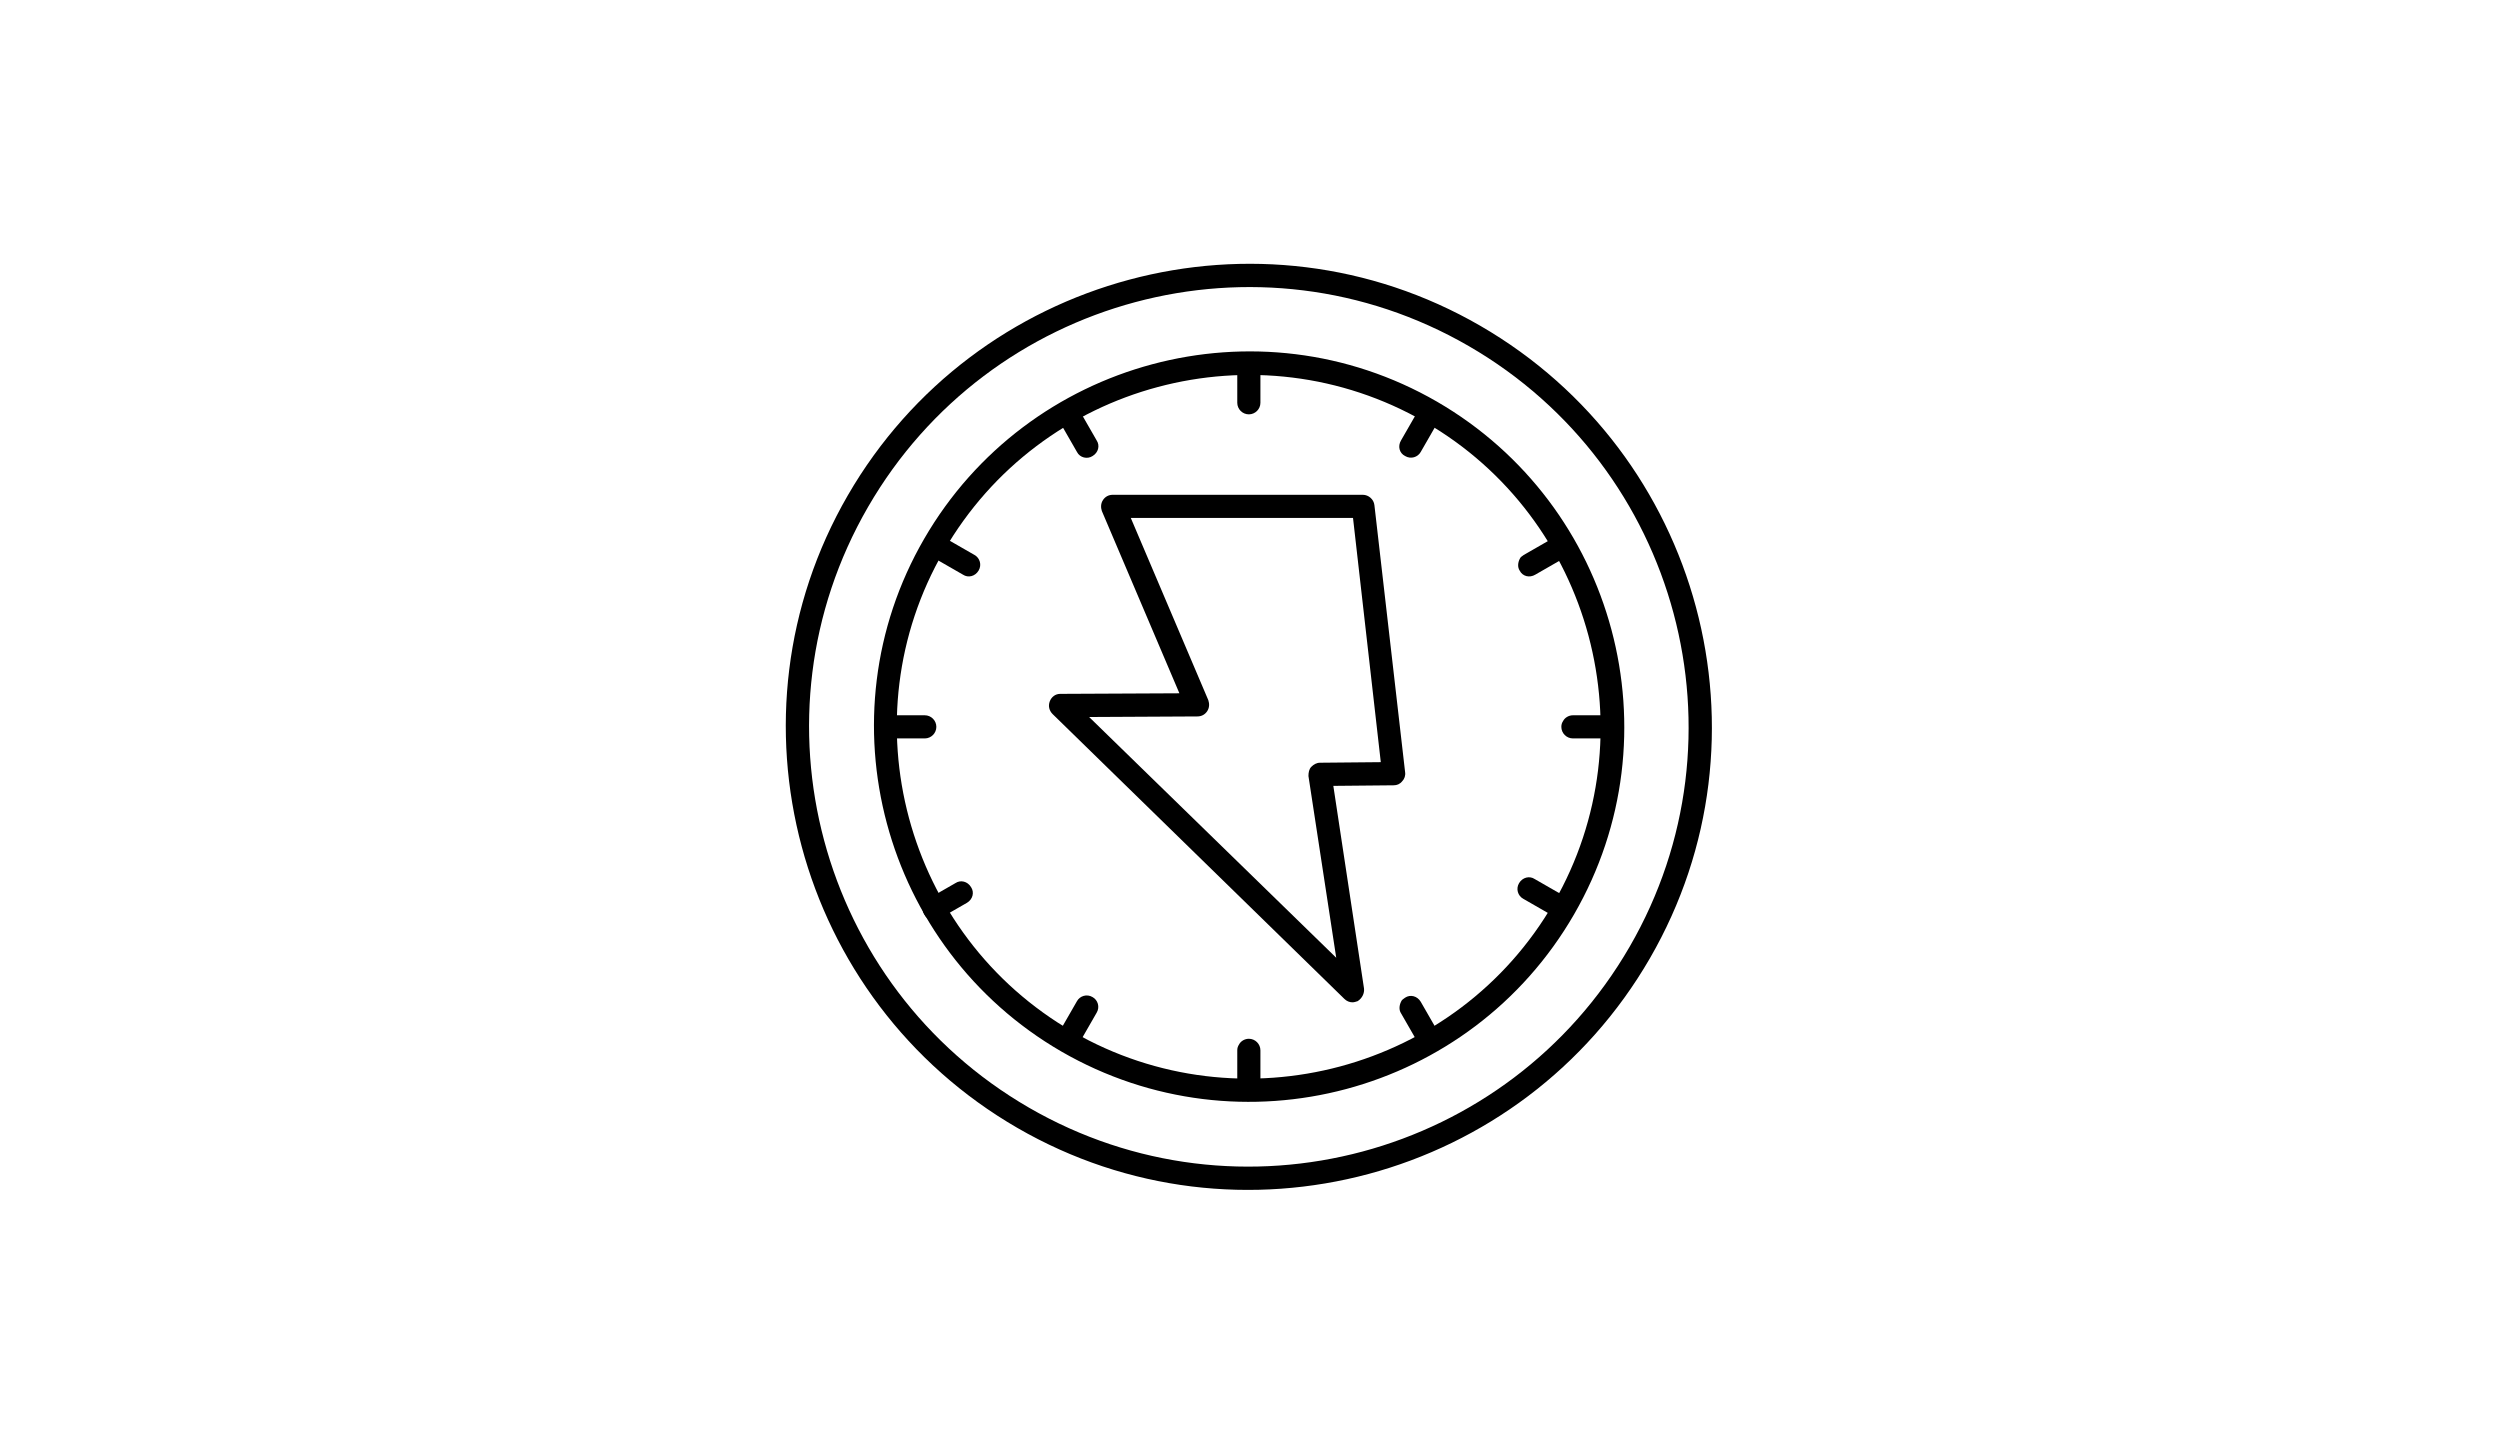
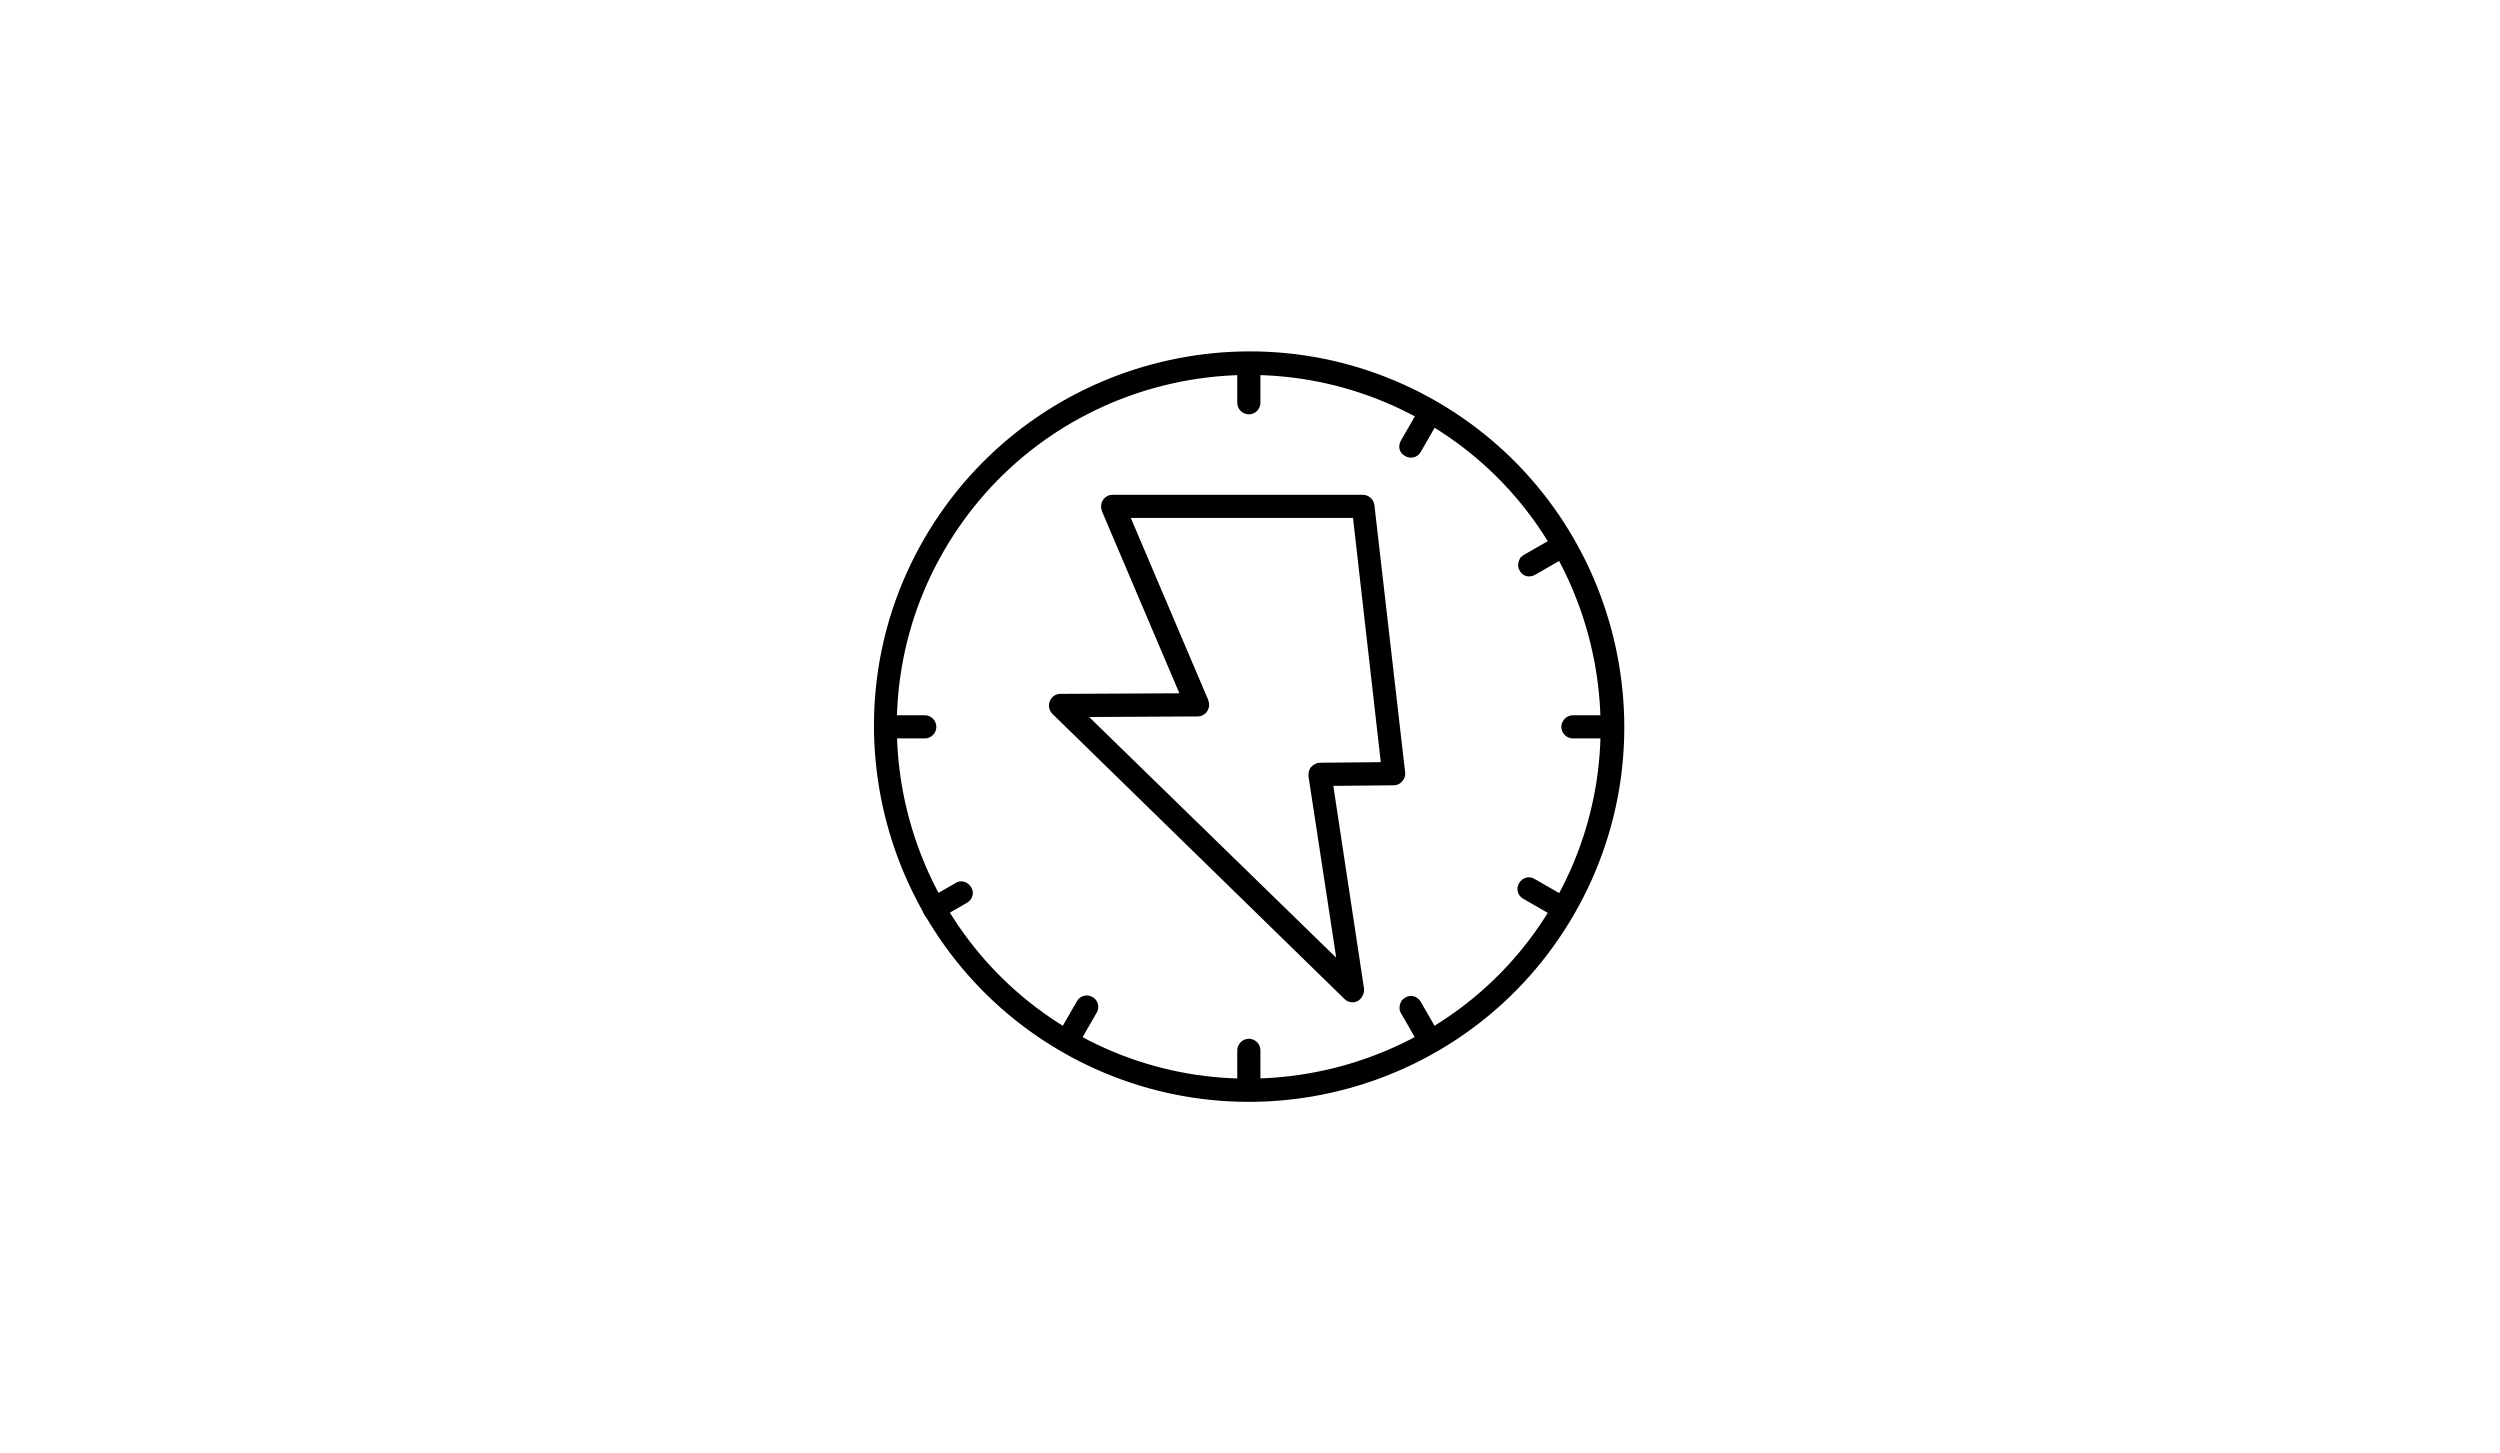
<svg xmlns="http://www.w3.org/2000/svg" version="1.1" id="Ebene_1" x="0px" y="0px" viewBox="0 0 432 251" style="enable-background:new 0 0 432 251;" xml:space="preserve">
  <g>
    <path d="M272,158c17.9-31,7.2-70.7-23.7-88.6c-31-17.9-70.7-7.2-88.6,23.7s-7.2,70.7,23.7,88.6C214.4,199.6,254.1,189,272,158z    M163.1,95.2c16.8-29.1,54.1-39,83.1-22.3s39,54.1,22.3,83.1s-54.1,39-83.1,22.3S146.3,124.2,163.1,95.2z" />
-     <path d="M285.1,165.6c22.1-38.2,8.9-87.2-29.3-109.3s-87.2-8.9-109.3,29.3s-8.9,87.2,29.3,109.3S263,203.8,285.1,165.6z M150,87.6   c21-36.3,67.5-48.8,103.8-27.8s48.8,67.5,27.8,103.8c-21,36.3-67.5,48.8-103.8,27.8S129,123.9,150,87.6z" />
    <path d="M262.5,152.6c-0.6,1-0.2,2.2,0.7,2.7l4.7,2.7c1,0.6,2.2,0.2,2.7-0.7c0.6-1,0.2-2.2-0.7-2.7l-4.7-2.7   C264.3,151.3,263.1,151.6,262.5,152.6z" />
    <path d="M277.2,127.6c1.1,0,2-0.9,2-2c0-1.1-0.9-2-2-2l-5.4,0c-0.7,0-1.4,0.4-1.7,1c-0.2,0.3-0.3,0.6-0.3,1c0,1.1,0.9,2,2,2   L277.2,127.6z" />
    <path d="M265.3,99.3l4.7-2.7c1-0.6,1.3-1.8,0.7-2.7c-0.6-1-1.8-1.3-2.7-0.7l-4.7,2.7c-0.3,0.2-0.6,0.4-0.7,0.7   c-0.3,0.6-0.4,1.4,0,2C263.1,99.6,264.3,99.9,265.3,99.3z" />
    <path d="M242.8,78.8c1,0.6,2.2,0.2,2.7-0.7l2.7-4.7c0.6-1,0.2-2.2-0.7-2.7c-1-0.6-2.2-0.2-2.7,0.7l-2.7,4.7   C241.5,77.1,241.8,78.3,242.8,78.8z" />
    <path d="M217.8,69.6l0-5.4c0-1.1-0.9-2-2-2c-0.7,0-1.4,0.4-1.7,1c-0.2,0.3-0.3,0.6-0.3,1l0,5.4c0,1.1,0.9,2,2,2   C216.9,71.6,217.8,70.7,217.8,69.6z" />
-     <path d="M188.8,78.8c1-0.6,1.3-1.8,0.7-2.7l-2.7-4.7c-0.6-1-1.8-1.3-2.7-0.7c-0.3,0.2-0.6,0.4-0.7,0.7c-0.3,0.6-0.4,1.4,0,2   l2.7,4.7C186.6,79.1,187.9,79.4,188.8,78.8z" />
-     <path d="M169.1,98.6c0.6-1,0.2-2.2-0.7-2.7l-4.7-2.7c-1-0.6-2.2-0.2-2.7,0.7s-0.2,2.2,0.7,2.7l4.7,2.7   C167.3,99.9,168.5,99.6,169.1,98.6z" />
    <path d="M159.8,127.6c1.1,0,2-0.9,2-2c0-1.1-0.9-2-2-2l-5.4,0c-0.7,0-1.4,0.4-1.7,1c-0.2,0.3-0.3,0.6-0.3,1c0,1.1,0.9,2,2,2   L159.8,127.6z" />
    <path d="M162.4,158.7l4.7-2.7c1-0.6,1.3-1.8,0.7-2.7c-0.6-1-1.8-1.3-2.7-0.7l-4.7,2.7c-0.3,0.2-0.6,0.4-0.7,0.7   c-0.3,0.6-0.4,1.4,0,2C160.2,159,161.4,159.3,162.4,158.7z" />
    <path d="M186.8,179.7l2.7-4.7c0.6-1,0.2-2.2-0.7-2.7c-1-0.6-2.2-0.2-2.7,0.7l-2.7,4.7c-0.6,1-0.2,2.2,0.7,2.7   S186.3,180.7,186.8,179.7z" />
    <path d="M214.1,180.5c-0.2,0.3-0.3,0.6-0.3,1l0,5.4c0,1.1,0.9,2,2,2c1.1,0,2-0.9,2-2l0-5.4c0-1.1-0.9-2-2-2   C215.1,179.5,214.4,179.9,214.1,180.5z" />
    <path d="M247.5,180.5c1-0.6,1.3-1.8,0.7-2.7l-2.7-4.7c-0.6-1-1.8-1.3-2.7-0.7c-0.3,0.2-0.6,0.4-0.7,0.7c-0.3,0.6-0.4,1.4,0,2   l2.7,4.7C245.3,180.7,246.5,181,247.5,180.5z" />
    <path d="M235.7,170.8l-5.3-35l10.4-0.1c0.6,0,1.1-0.2,1.5-0.7c0.4-0.4,0.6-1,0.5-1.6l-5.3-46.1c-0.1-1-1-1.8-2-1.8h-43.2   c-0.7,0-1.3,0.3-1.7,0.9s-0.4,1.3-0.2,1.9l13.4,31.5l-20.6,0.1c-0.8,0-1.5,0.5-1.8,1.3c-0.3,0.8-0.1,1.6,0.5,2.2l50.4,49.2   c0.4,0.4,0.9,0.6,1.4,0.6c0.3,0,0.6-0.1,0.9-0.2C235.4,172.5,235.8,171.6,235.7,170.8z M230.9,165.5l-42.7-41.6l18.7-0.1   c0.7,0,1.3-0.3,1.7-0.9c0.4-0.6,0.4-1.3,0.2-1.9l-13.4-31.5h38.4l4.8,42.2l-10.5,0.1c-0.6,0-1.1,0.3-1.5,0.7   c-0.4,0.4-0.5,1-0.5,1.6L230.9,165.5z" />
  </g>
</svg>